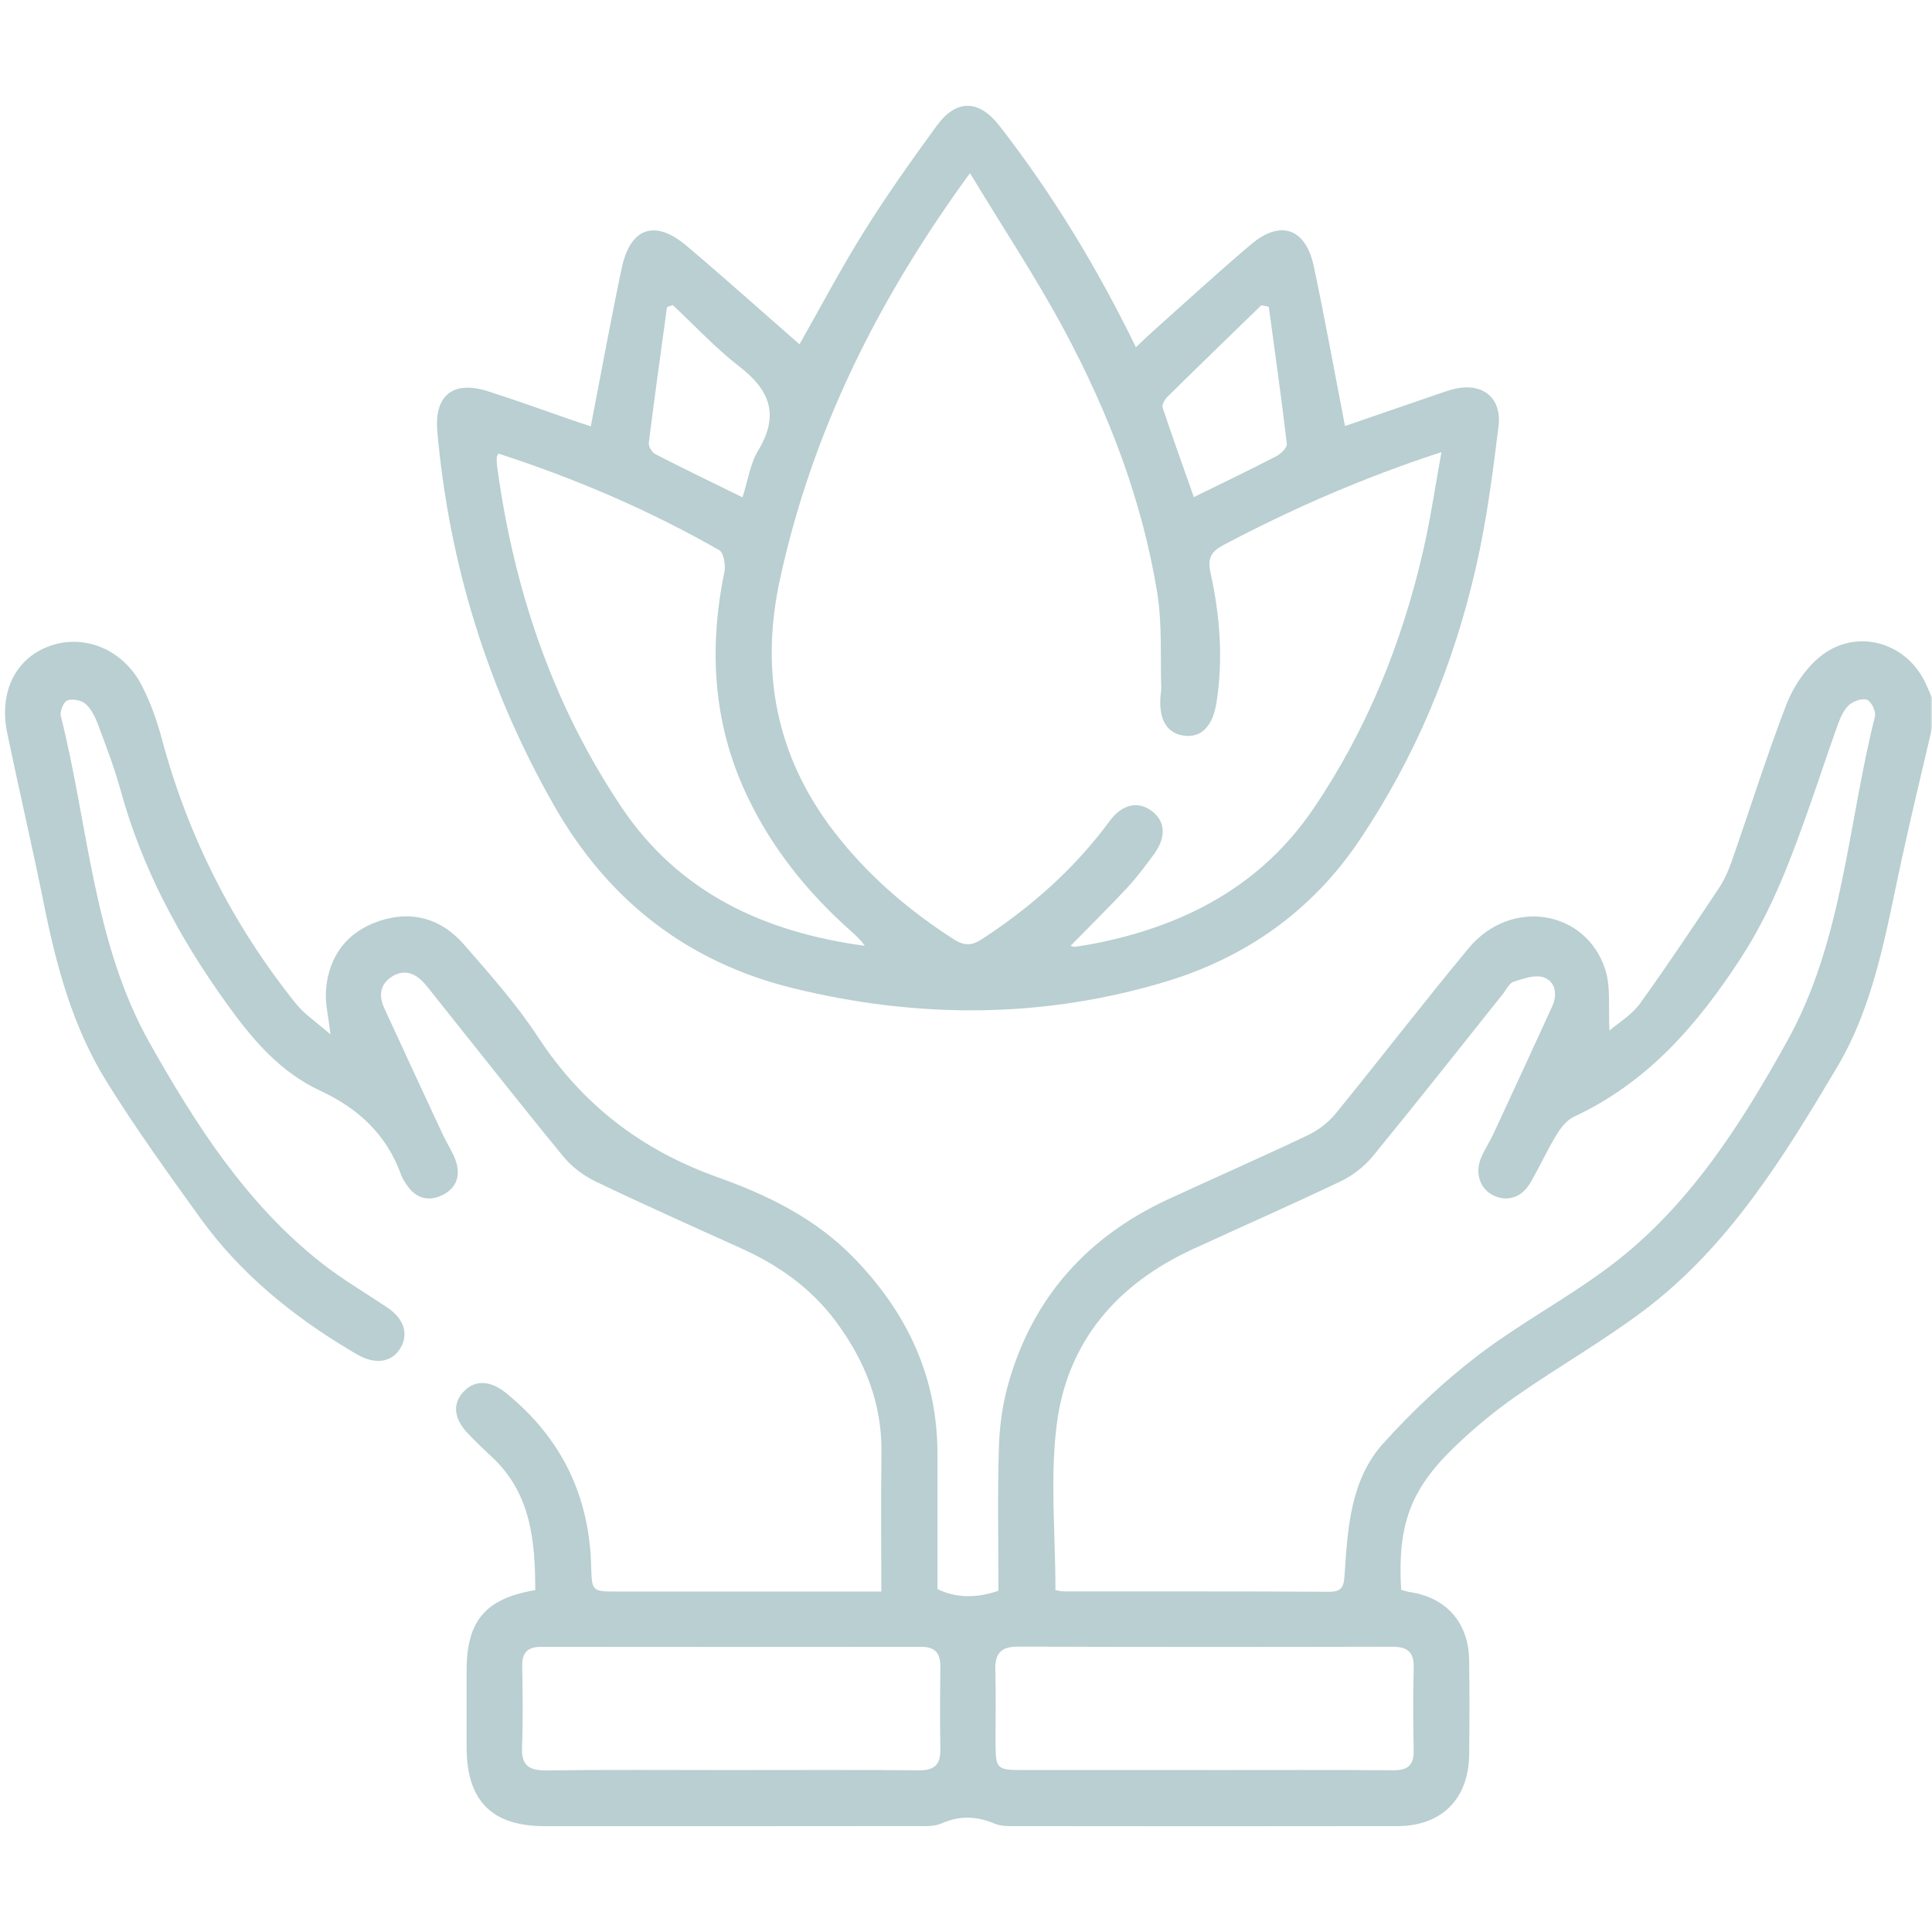
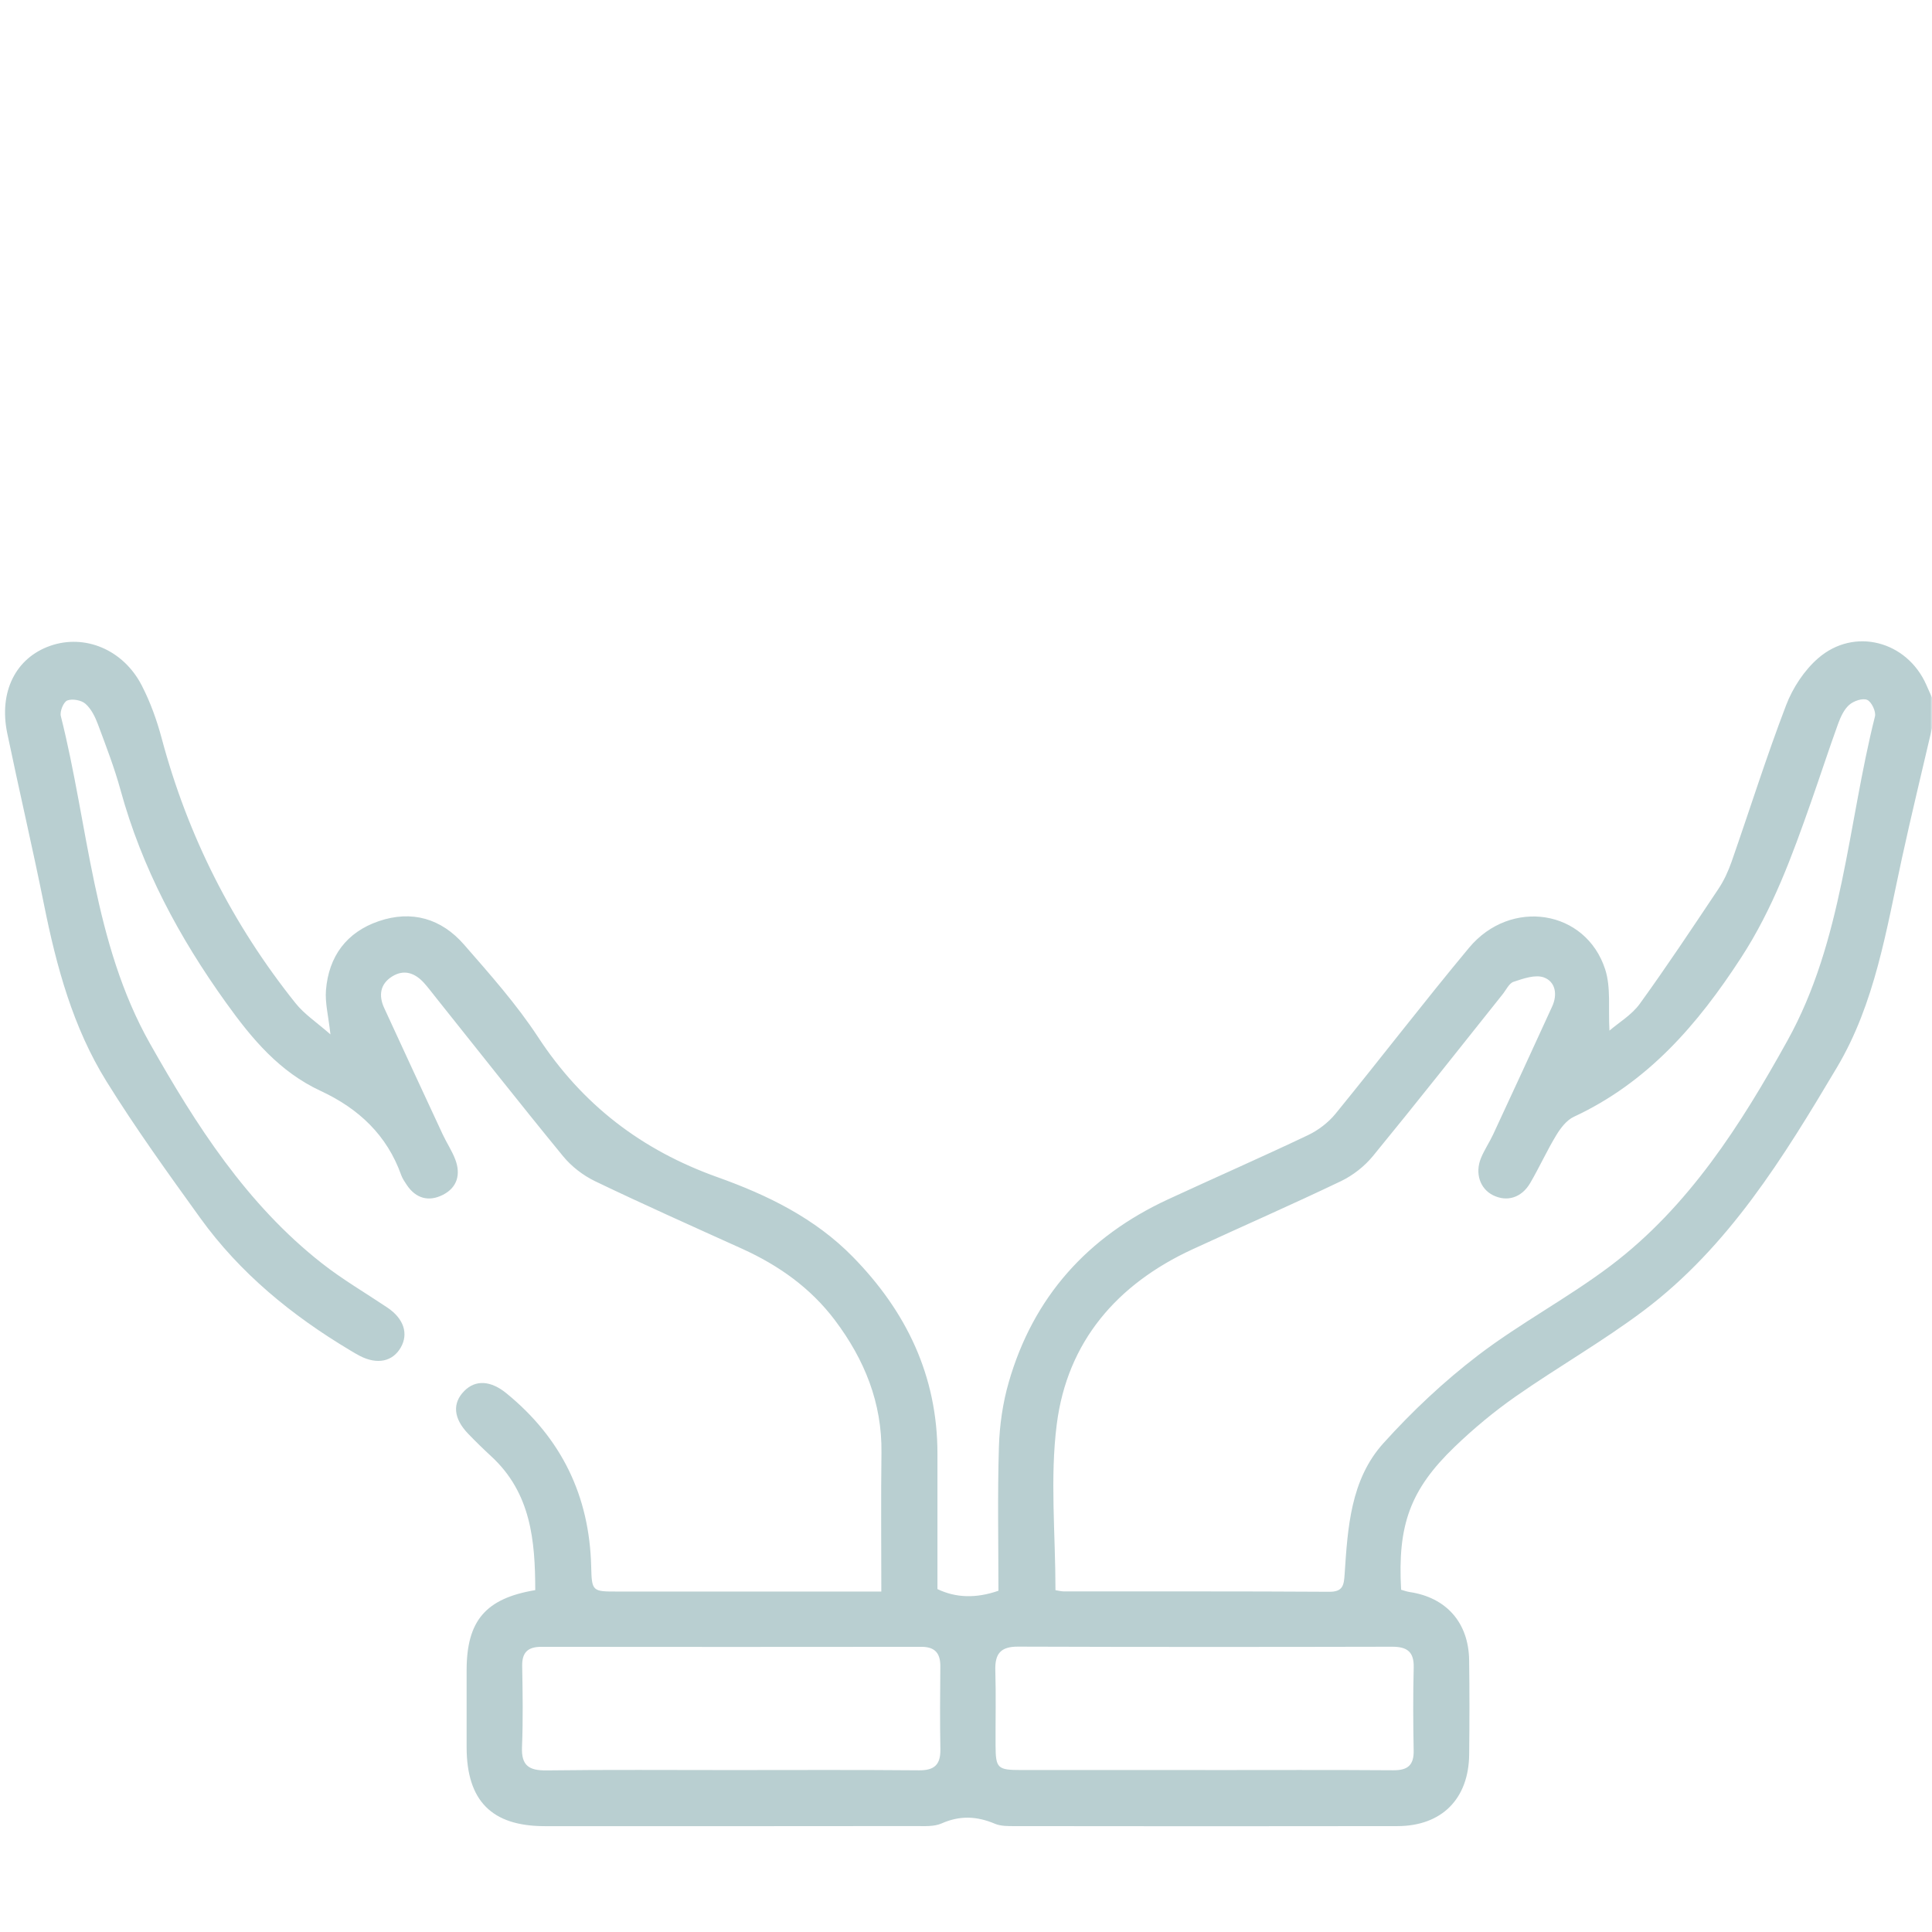
<svg xmlns="http://www.w3.org/2000/svg" width="512" height="512" viewBox="0 0 512 512" fill="none">
  <g clip-path="url(#clip0_3654_19)">
    <mask id="mask0_3654_19" style="mask-type:luminance" maskUnits="userSpaceOnUse" x="0" y="0" width="512" height="512">
      <path d="M512 0H0V512H512V0Z" fill="white" />
    </mask>
    <g mask="url(#mask0_3654_19)">
      <path d="M511.997 193.001C509.334 204.45 506.547 215.889 504.046 227.376C499.897 246.388 496.922 265.875 486.809 282.876C472.671 306.638 458.159 330.35 435.584 347.338C424.709 355.512 412.796 362.301 401.634 370.101C395.935 374.089 390.509 378.6 385.496 383.425C373.697 394.775 370.347 404.163 371.31 421.301C371.997 421.488 372.747 421.776 373.534 421.9C383.272 423.339 389.185 429.988 389.334 439.925C389.459 448.251 389.435 456.588 389.346 464.926C389.234 476.7 382.096 483.925 370.322 483.938C336.559 484.001 302.797 483.976 269.034 483.938C267.222 483.938 265.235 483.989 263.634 483.301C258.884 481.3 254.371 481.076 249.546 483.225C247.547 484.113 244.972 483.925 242.672 483.925C209.909 483.964 177.147 483.964 144.372 483.95C130.322 483.95 123.697 477.251 123.659 463.088C123.647 456.251 123.647 449.425 123.659 442.588C123.684 429.55 128.647 423.601 141.847 421.4C141.821 408.313 140.734 395.663 130.184 385.939C128.109 384.026 126.072 382.039 124.109 380.001C120.147 375.913 119.809 371.863 123.059 368.601C126.084 365.55 130.147 365.913 134.209 369.239C148.759 381.114 156.222 396.376 156.672 415.188C156.822 421.776 157.009 421.776 163.684 421.776C184.972 421.776 206.259 421.776 227.546 421.776H233.559C233.559 409.201 233.435 397.101 233.596 385.001C233.772 371.751 229.085 360.275 221.285 349.9C214.835 341.326 206.36 335.326 196.646 330.926C183.635 325.039 170.585 319.225 157.709 313.038C154.547 311.514 151.471 309.151 149.234 306.425C137.834 292.526 126.722 278.388 115.497 264.338C114.459 263.038 113.459 261.7 112.347 260.463C109.959 257.838 107.059 256.801 103.897 258.788C100.734 260.775 100.297 263.826 101.809 267.114C106.947 278.288 112.122 289.451 117.309 300.6C118.359 302.864 119.784 304.963 120.659 307.288C122.147 311.225 121.172 314.726 117.359 316.651C113.659 318.525 110.234 317.651 107.809 314.038C107.259 313.214 106.672 312.363 106.334 311.438C102.547 300.788 95.022 293.776 84.997 289.113C74.097 284.051 66.859 275.438 59.909 265.738C47.447 248.376 37.609 230.013 31.947 209.389C30.322 203.463 28.097 197.7 25.947 191.938C25.209 189.963 24.172 187.85 22.647 186.513C21.547 185.538 19.159 185.113 17.822 185.638C16.834 186.026 15.809 188.538 16.122 189.775C23.459 218.876 24.672 249.851 39.747 276.563C51.922 298.126 65.384 319.151 85.309 334.788C90.784 339.087 96.847 342.625 102.647 346.513C106.972 349.413 108.322 353.401 106.209 357.1C104.059 360.851 99.972 361.7 95.384 359.339C94.497 358.889 93.647 358.364 92.784 357.85C77.347 348.626 63.609 337.413 53.034 322.738C44.484 310.863 35.897 298.964 28.184 286.526C19.322 272.238 14.959 256.138 11.659 239.713C8.609 224.55 5.072 209.476 1.922 194.325C-0.366 183.326 4.172 174.35 13.309 171.15C22.484 167.938 32.697 172.15 37.584 181.688C39.847 186.088 41.572 190.876 42.847 195.663C49.772 221.576 61.622 244.976 78.334 265.875C80.672 268.801 83.972 270.964 87.572 274.126C87.034 269.238 86.109 265.776 86.384 262.401C87.109 253.451 91.822 247.05 100.359 244.125C109.109 241.126 116.959 243.425 122.959 250.313C129.847 258.213 136.884 266.125 142.61 274.863C154.346 292.776 170.034 304.789 190.172 311.975C203.284 316.651 215.946 322.8 225.997 333.063C240.209 347.563 248.434 364.625 248.434 385.263C248.434 397.25 248.434 409.238 248.434 421.125C253.318 423.476 258.706 423.622 264.597 421.563C264.597 408.988 264.335 396.213 264.721 383.45C264.897 377.7 265.735 371.813 267.334 366.288C273.847 343.664 288.26 327.714 309.497 317.863C321.859 312.138 334.335 306.675 346.635 300.825C349.359 299.526 352.01 297.5 353.922 295.163C365.809 280.588 377.259 265.65 389.297 251.187C400.347 237.913 420.285 241.063 425.397 256.913C426.934 261.688 426.184 267.213 426.521 273.125C429.035 270.964 432.447 268.95 434.572 266.001C441.785 256.026 448.597 245.75 455.434 235.513C456.884 233.338 458.01 230.864 458.884 228.375C463.709 214.563 468.096 200.588 473.322 186.926C475.084 182.3 478.147 177.626 481.86 174.413C491.409 166.15 505.335 169.876 510.472 181.438C510.997 182.626 511.522 183.813 512.046 184.989V192.988L511.997 193.001ZM279.696 421.414C280.647 421.563 281.272 421.738 281.91 421.738C305.36 421.763 328.81 421.687 352.272 421.838C355.922 421.863 356.147 420.038 356.335 417.238C357.159 404.888 357.897 392.15 366.597 382.488C374.234 374.013 382.685 366.063 391.734 359.151C402.947 350.6 415.584 343.926 426.835 335.425C447.585 319.739 461.36 298 473.697 275.763C488.396 249.276 489.647 218.651 496.885 189.863C497.209 188.575 495.972 185.976 494.822 185.476C493.597 184.95 491.222 185.763 490.059 186.801C488.66 188.038 487.759 190.039 487.097 191.863C484.609 198.739 482.346 205.713 479.921 212.613C474.91 226.838 469.86 240.789 461.422 253.775C449.822 271.638 436.622 286.863 417.084 295.963C415.171 296.851 413.572 298.95 412.422 300.85C409.922 304.963 407.934 309.401 405.497 313.551C403.197 317.451 399.359 318.564 395.697 316.763C392.234 315.063 390.81 310.938 392.484 306.875C393.372 304.725 394.697 302.775 395.685 300.664C400.934 289.363 406.172 278.051 411.346 266.713C412.796 263.551 412.222 260.151 409.134 259.026C406.859 258.201 403.685 259.338 401.109 260.188C399.909 260.589 399.134 262.351 398.197 263.513C386.772 277.826 375.447 292.214 363.835 306.375C361.61 309.088 358.547 311.488 355.385 313.012C342.347 319.25 329.109 325.05 315.985 331.101C295.997 340.326 282.823 355.576 280.047 377.487C278.234 391.737 279.71 406.413 279.71 421.414H279.696ZM193.672 469.088C210.297 469.088 226.91 469 243.535 469.15C247.622 469.188 249.271 467.663 249.209 463.613C249.085 456.288 249.122 448.964 249.197 441.638C249.234 438.151 247.809 436.426 244.184 436.426C210.609 436.463 177.034 436.463 143.473 436.426C139.947 436.426 138.322 437.839 138.384 441.501C138.51 448.663 138.634 455.826 138.334 462.976C138.134 467.913 140.185 469.225 144.822 469.175C161.109 468.963 177.397 469.088 193.684 469.088H193.672ZM319.385 469.088C336.01 469.088 352.621 469.014 369.247 469.138C373.059 469.163 374.71 467.801 374.635 463.914C374.497 456.588 374.46 449.251 374.646 441.939C374.759 437.763 372.921 436.401 368.972 436.401C335.897 436.476 302.822 436.488 269.759 436.375C265.109 436.363 263.634 438.325 263.771 442.701C263.972 449.35 263.796 456.026 263.835 462.675C263.872 468.601 264.384 469.076 270.521 469.076C286.809 469.088 303.097 469.076 319.385 469.076V469.088Z" fill="#B9CFD1" />
-       <path d="M156.562 113.013C159.324 98.75 161.849 84.85 164.762 71.05C167.036 60.313 173.561 58.063 181.912 65.113C192.049 73.688 201.937 82.563 211.874 91.238C217.486 81.363 222.886 71.1 229.012 61.313C234.998 51.738 241.562 42.488 248.223 33.35C253.424 26.2 259.437 26.35 264.886 33.363C278.911 51.425 290.723 70.875 301.024 92.013C302.623 90.513 303.986 89.188 305.411 87.913C314.099 80.163 322.662 72.275 331.548 64.75C339.362 58.15 346.036 60.488 348.174 70.588C351.123 84.55 353.661 98.588 356.436 112.9C364.324 110.188 372.598 107.338 380.873 104.5C382.286 104.013 383.699 103.513 385.149 103.138C392.673 101.2 398.086 105.25 397.124 113C395.587 125.538 393.937 138.125 391.124 150.413C385.173 176.401 375.062 200.762 360.087 222.937C347.474 241.613 329.898 253.875 308.586 260.25C276.023 269.988 242.999 269.938 210.137 261.876C182.298 255.038 161.249 238.726 146.949 213.675C129.349 182.862 119.074 149.775 115.899 114.463C115.024 104.75 120.049 100.725 129.349 103.7C137.099 106.175 144.736 108.963 152.424 111.613C153.949 112.138 155.486 112.638 156.574 112.988L156.562 113.013ZM257.061 45.875C232.561 79.438 215.261 114.313 206.737 153.325C201.373 177.851 205.587 200.275 220.961 220.312C229.774 231.788 240.548 241.075 252.699 248.888C255.473 250.675 257.462 250.688 260.236 248.876C273.311 240.337 284.811 230.175 294.099 217.538C297.399 213.05 301.687 212.225 305.248 214.938C308.861 217.687 309.137 221.826 305.799 226.388C303.548 229.475 301.236 232.563 298.636 235.351C293.811 240.538 288.749 245.501 283.711 250.65C284.236 250.776 284.549 250.95 284.824 250.913C286.623 250.65 288.436 250.375 290.224 250.025C313.923 245.325 334.174 234.775 348.049 214.338C362.211 193.475 371.536 170.413 377.174 145.875C379.099 137.513 380.323 128.988 381.999 119.813C361.337 126.563 342.524 134.775 324.298 144.4C320.987 146.15 319.936 147.887 320.799 151.788C323.286 163.05 324.186 174.476 322.412 186.012C321.448 192.238 318.574 195.501 313.911 194.976C309.274 194.45 307.036 190.738 307.549 184.388C307.599 183.725 307.774 183.063 307.749 182.4C307.462 173.951 308.024 165.363 306.673 157.076C302.699 132.563 293.836 109.563 282.199 87.775C274.711 73.763 265.873 60.475 257.061 45.888V45.875ZM132.036 120.188C131.836 120.75 131.624 121.05 131.624 121.363C131.624 122.188 131.661 123.025 131.774 123.85C136.198 156.263 146.412 186.613 164.686 213.888C179.974 236.7 202.674 247.075 229.187 250.65C228.149 249.138 226.861 247.95 225.548 246.788C213.987 236.512 204.449 224.676 197.849 210.612C188.949 191.651 187.811 171.925 191.961 151.613C192.336 149.787 191.824 146.5 190.624 145.813C172.024 135.175 152.424 126.788 132.024 120.188H132.036ZM196.773 131.8C198.186 127.425 198.787 122.925 200.937 119.363C206.549 110.075 204.124 103.45 195.986 97.175C189.661 92.288 184.161 86.338 178.287 80.85L176.761 81.388C175.124 93.375 173.437 105.363 171.936 117.375C171.824 118.313 172.786 119.913 173.687 120.363C181.174 124.213 188.761 127.863 196.773 131.8ZM336.237 81.288C335.586 81.15 334.923 81.025 334.274 80.888C325.961 88.963 317.637 97.013 309.387 105.15C308.674 105.85 307.861 107.275 308.111 108.025C310.749 115.963 313.599 123.825 316.387 131.738C323.999 128 331.162 124.563 338.224 120.913C339.449 120.275 341.136 118.613 341.023 117.613C339.599 105.475 337.887 93.388 336.237 81.275V81.288Z" fill="#B9CFD1" />
    </g>
  </g>
  <defs>
    <clipPath id="clip0_3654_19">
      <rect width="512" height="512" fill="white" />
    </clipPath>
  </defs>
</svg>